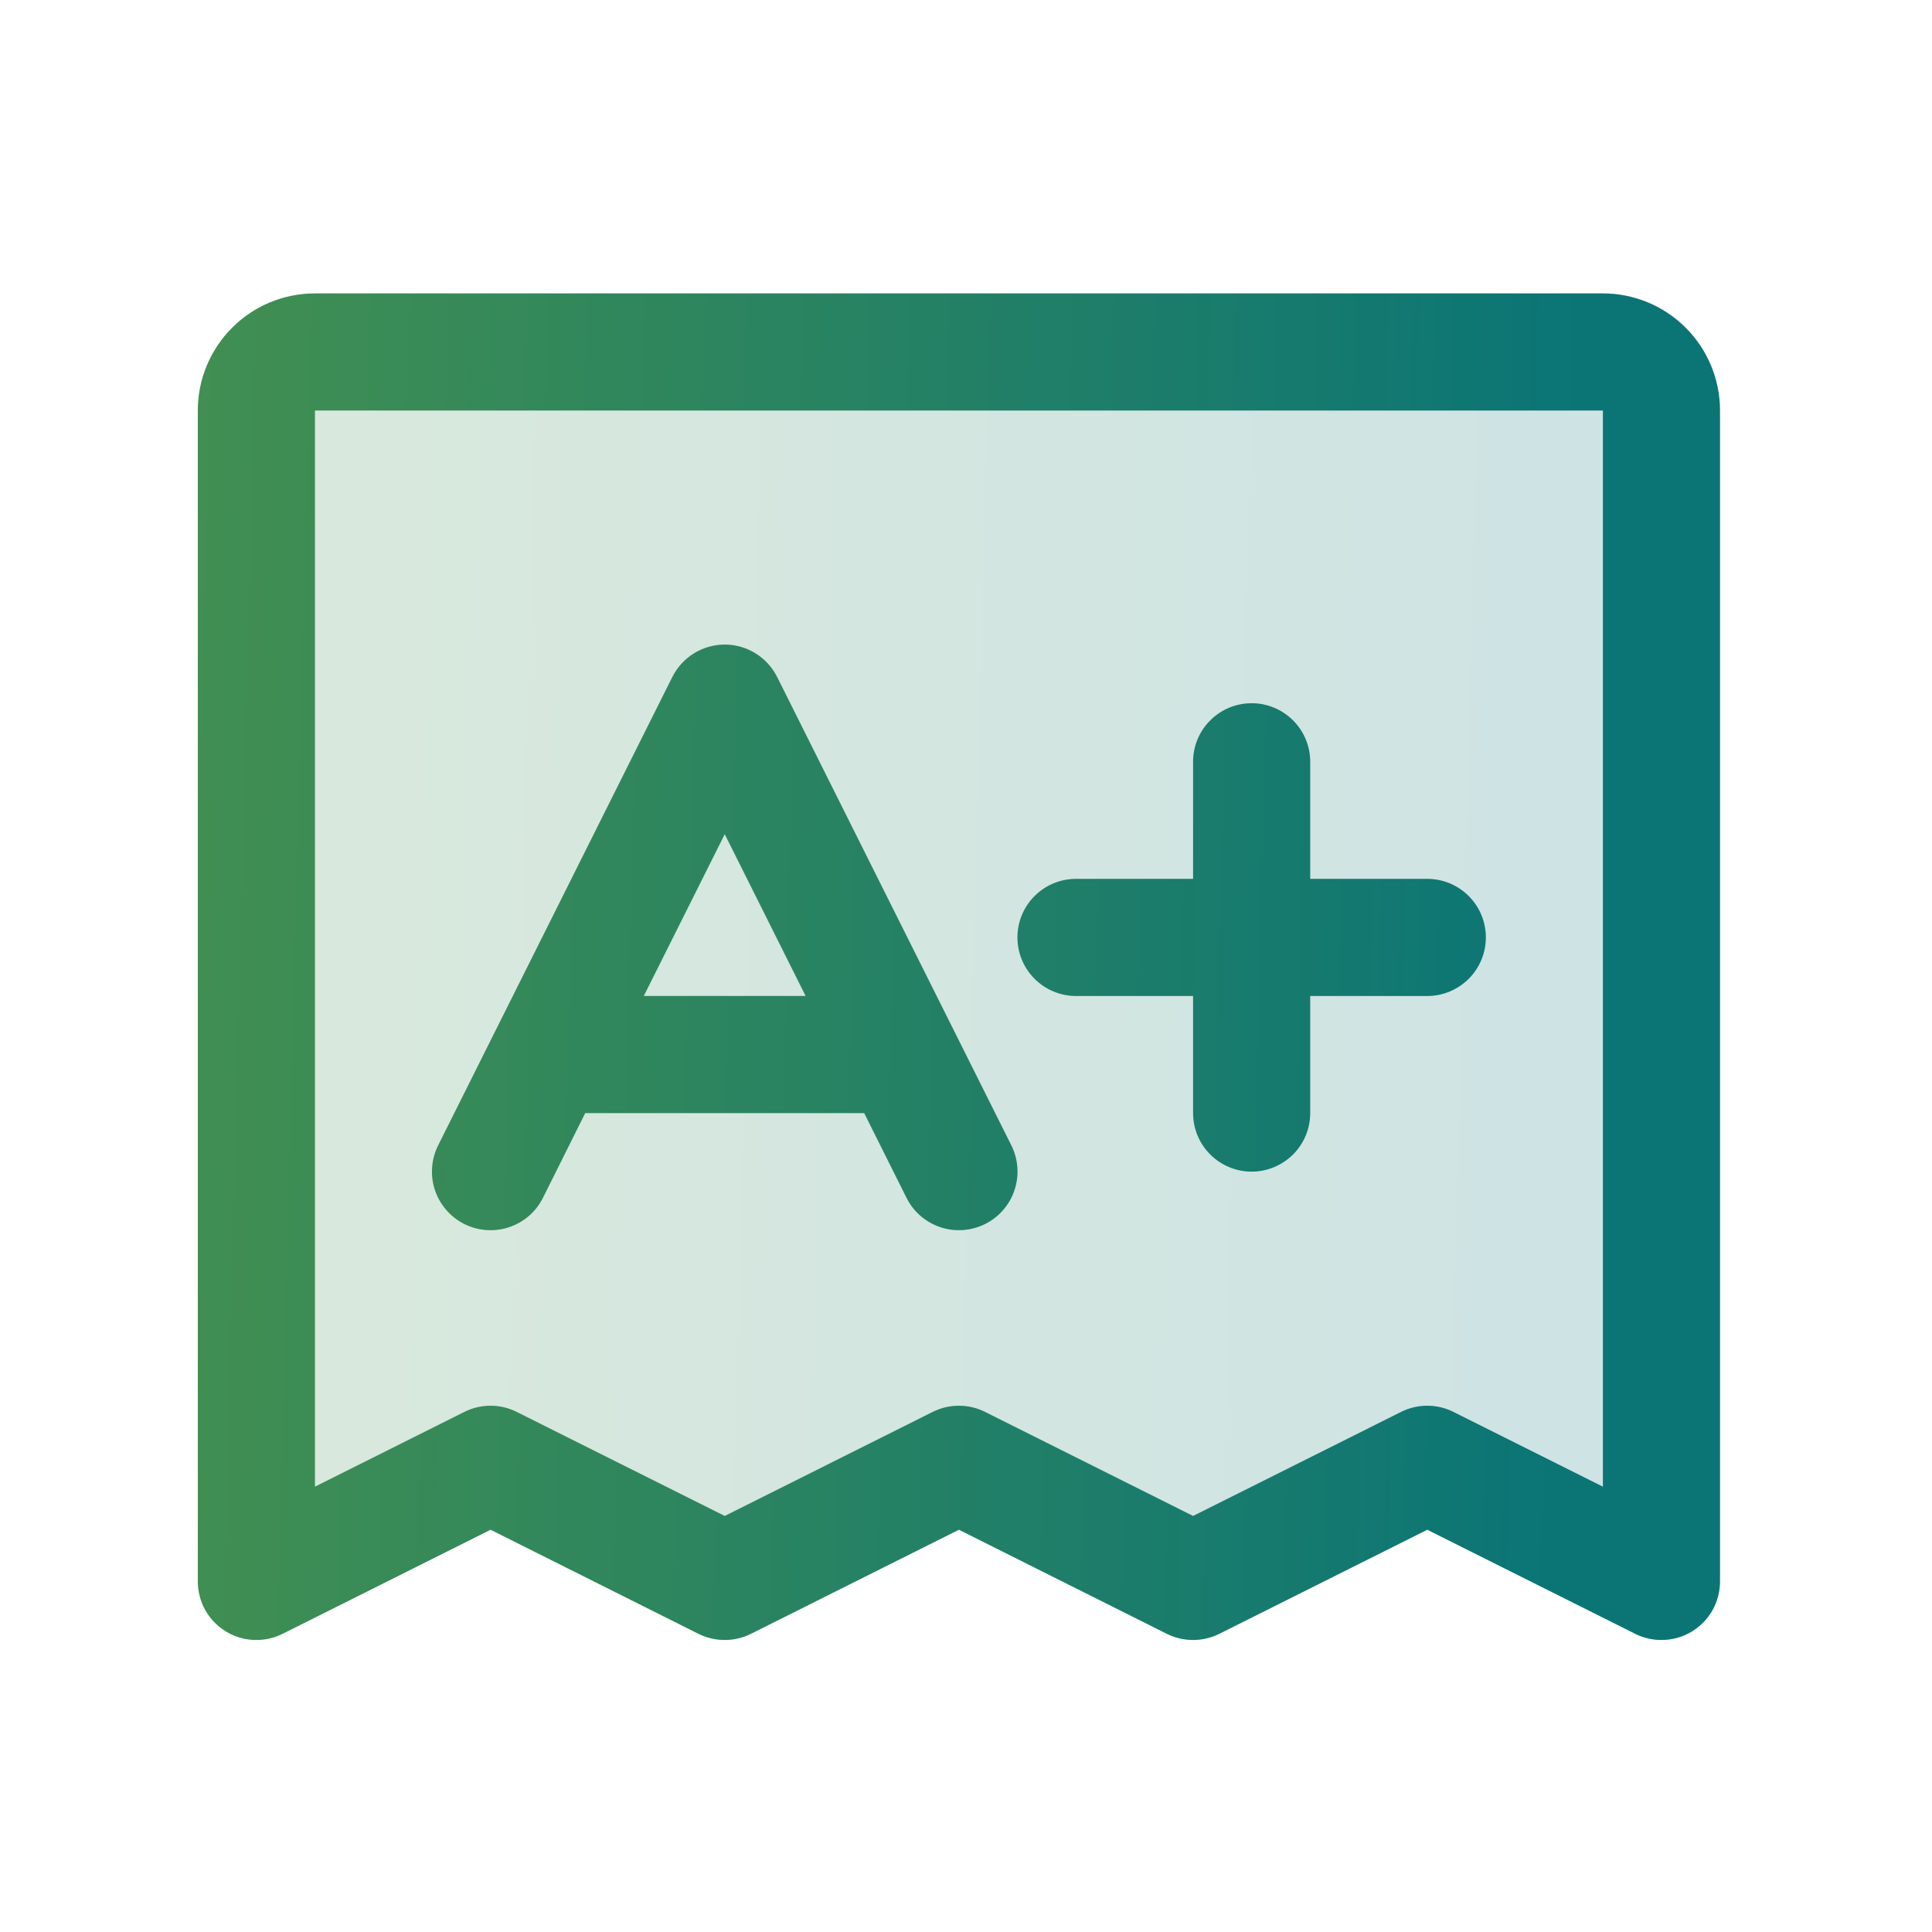
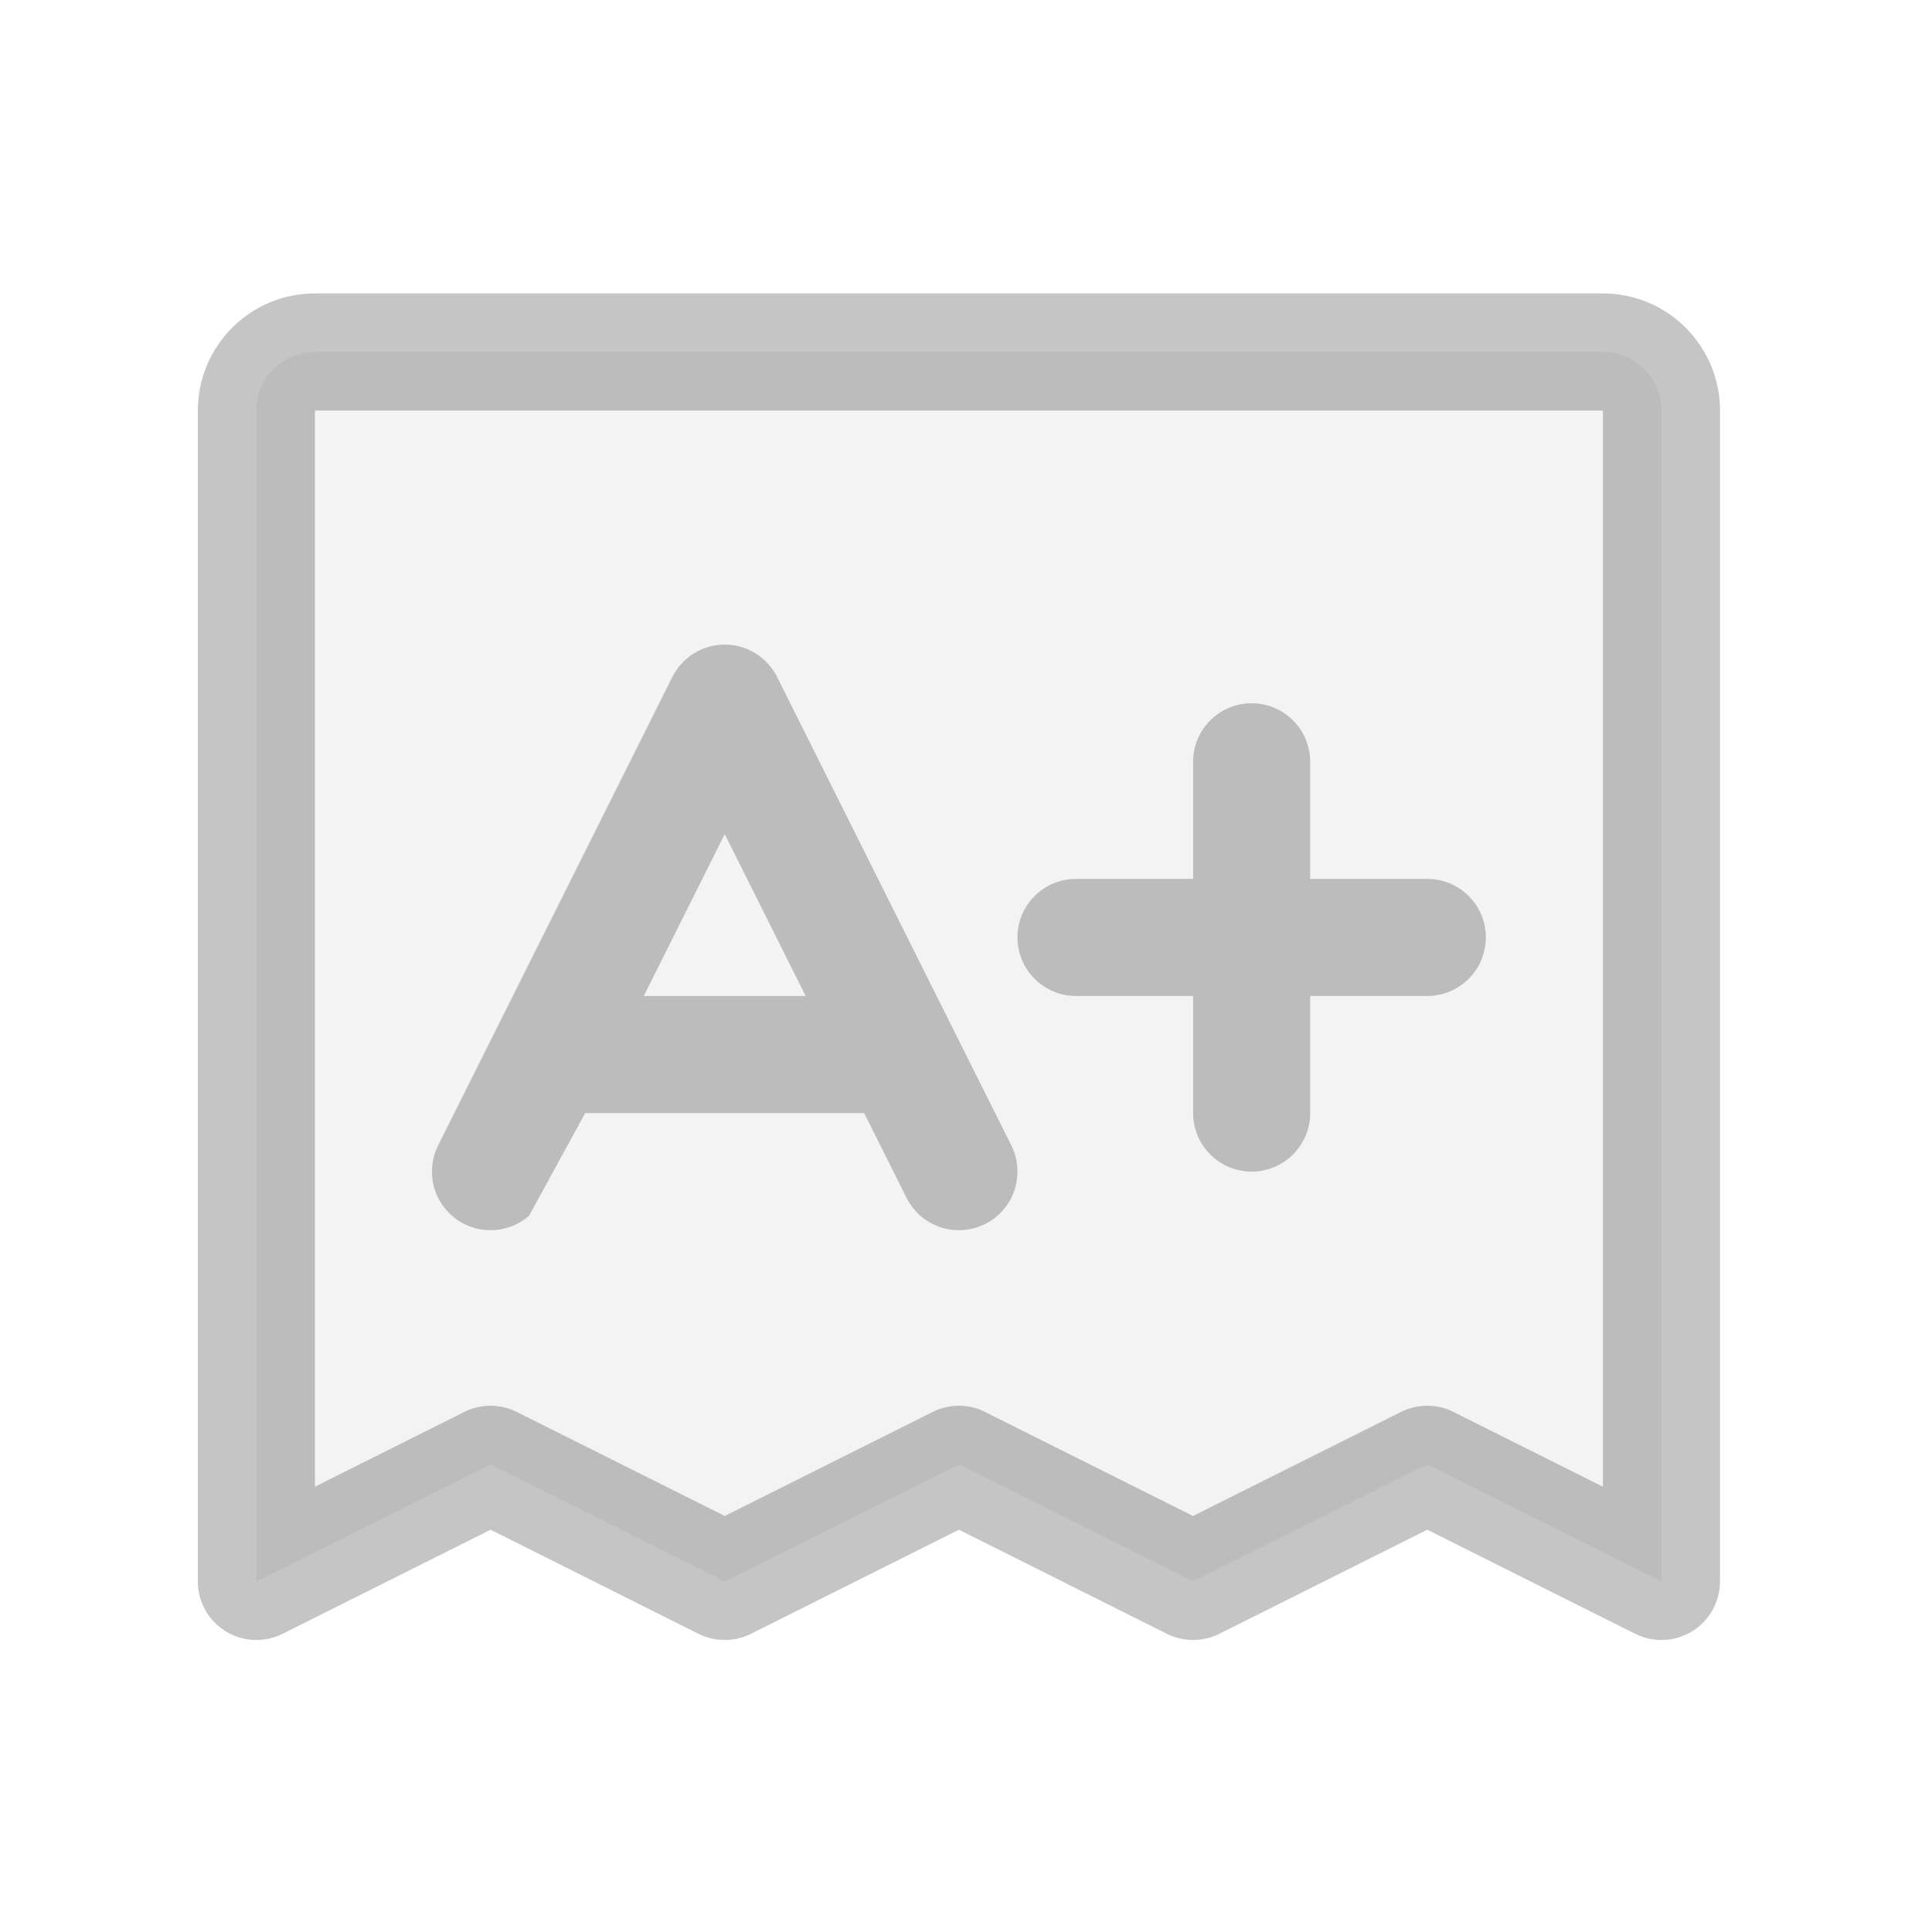
<svg xmlns="http://www.w3.org/2000/svg" width="33" height="33" viewBox="0 0 33 33" fill="none">
  <g opacity="0.2">
-     <path d="M28.379 7.012V27.012L24.379 25.012L20.379 27.012L16.379 25.012L12.379 27.012L8.379 25.012L4.379 27.012V7.012C4.379 6.747 4.484 6.492 4.672 6.305C4.859 6.117 5.114 6.012 5.379 6.012H27.379C27.644 6.012 27.898 6.117 28.086 6.305C28.274 6.492 28.379 6.747 28.379 7.012Z" fill="url(#paint0_linear_7855_19663)" />
    <path d="M28.379 7.012V27.012L24.379 25.012L20.379 27.012L16.379 25.012L12.379 27.012L8.379 25.012L4.379 27.012V7.012C4.379 6.747 4.484 6.492 4.672 6.305C4.859 6.117 5.114 6.012 5.379 6.012H27.379C27.644 6.012 27.898 6.117 28.086 6.305C28.274 6.492 28.379 6.747 28.379 7.012Z" fill="black" fill-opacity="0.23" />
  </g>
-   <path d="M27.379 5.012H5.379C4.848 5.012 4.34 5.222 3.965 5.598C3.59 5.973 3.379 6.481 3.379 7.012V27.012C3.379 27.182 3.422 27.35 3.505 27.499C3.588 27.648 3.708 27.773 3.853 27.863C3.998 27.953 4.164 28.004 4.334 28.011C4.504 28.019 4.674 27.983 4.826 27.907L8.379 26.129L11.931 27.907C12.07 27.976 12.224 28.012 12.379 28.012C12.534 28.012 12.688 27.976 12.826 27.907L16.379 26.129L19.931 27.907C20.07 27.976 20.224 28.012 20.379 28.012C20.534 28.012 20.688 27.976 20.826 27.907L24.379 26.129L27.931 27.907C28.084 27.983 28.253 28.019 28.424 28.011C28.594 28.004 28.76 27.953 28.905 27.863C29.05 27.773 29.17 27.648 29.253 27.499C29.335 27.35 29.379 27.182 29.379 27.012V7.012C29.379 6.481 29.168 5.973 28.793 5.598C28.418 5.222 27.909 5.012 27.379 5.012ZM27.379 25.394L24.826 24.117C24.688 24.047 24.534 24.011 24.379 24.011C24.224 24.011 24.07 24.047 23.931 24.117L20.379 25.894L16.826 24.117C16.688 24.047 16.534 24.011 16.379 24.011C16.224 24.011 16.07 24.047 15.931 24.117L12.379 25.894L8.826 24.117C8.687 24.047 8.534 24.011 8.379 24.011C8.224 24.011 8.07 24.047 7.931 24.117L5.379 25.394V7.012H27.379V25.394ZM7.931 20.907C8.049 20.966 8.177 21.001 8.308 21.01C8.439 21.019 8.571 21.003 8.695 20.961C8.82 20.92 8.935 20.854 9.035 20.768C9.134 20.682 9.215 20.577 9.274 20.459L9.996 19.012H14.761L15.484 20.459C15.543 20.577 15.624 20.682 15.723 20.768C15.823 20.854 15.938 20.919 16.062 20.961C16.187 21.003 16.319 21.019 16.45 21.01C16.581 21 16.709 20.965 16.826 20.907C16.944 20.848 17.049 20.767 17.135 20.667C17.221 20.568 17.287 20.453 17.328 20.328C17.37 20.203 17.386 20.072 17.377 19.941C17.368 19.81 17.333 19.682 17.274 19.564L13.274 11.564C13.191 11.398 13.063 11.258 12.905 11.16C12.747 11.062 12.565 11.01 12.379 11.01C12.193 11.01 12.011 11.062 11.853 11.16C11.694 11.258 11.567 11.398 11.484 11.564L7.484 19.564C7.425 19.682 7.39 19.81 7.381 19.941C7.371 20.072 7.388 20.203 7.429 20.328C7.471 20.453 7.537 20.568 7.623 20.667C7.709 20.767 7.814 20.848 7.931 20.907ZM12.379 14.248L13.761 17.012H10.996L12.379 14.248ZM17.379 16.012C17.379 15.746 17.484 15.492 17.672 15.305C17.859 15.117 18.114 15.012 18.379 15.012H20.379V13.012C20.379 12.746 20.484 12.492 20.672 12.305C20.859 12.117 21.114 12.012 21.379 12.012C21.644 12.012 21.898 12.117 22.086 12.305C22.274 12.492 22.379 12.746 22.379 13.012V15.012H24.379C24.644 15.012 24.898 15.117 25.086 15.305C25.274 15.492 25.379 15.746 25.379 16.012C25.379 16.277 25.274 16.531 25.086 16.719C24.898 16.906 24.644 17.012 24.379 17.012H22.379V19.012C22.379 19.277 22.274 19.531 22.086 19.719C21.898 19.906 21.644 20.012 21.379 20.012C21.114 20.012 20.859 19.906 20.672 19.719C20.484 19.531 20.379 19.277 20.379 19.012V17.012H18.379C18.114 17.012 17.859 16.906 17.672 16.719C17.484 16.531 17.379 16.277 17.379 16.012Z" fill="url(#paint1_linear_7855_19663)" />
-   <path d="M27.379 5.012H5.379C4.848 5.012 4.34 5.222 3.965 5.598C3.59 5.973 3.379 6.481 3.379 7.012V27.012C3.379 27.182 3.422 27.35 3.505 27.499C3.588 27.648 3.708 27.773 3.853 27.863C3.998 27.953 4.164 28.004 4.334 28.011C4.504 28.019 4.674 27.983 4.826 27.907L8.379 26.129L11.931 27.907C12.07 27.976 12.224 28.012 12.379 28.012C12.534 28.012 12.688 27.976 12.826 27.907L16.379 26.129L19.931 27.907C20.07 27.976 20.224 28.012 20.379 28.012C20.534 28.012 20.688 27.976 20.826 27.907L24.379 26.129L27.931 27.907C28.084 27.983 28.253 28.019 28.424 28.011C28.594 28.004 28.76 27.953 28.905 27.863C29.05 27.773 29.17 27.648 29.253 27.499C29.335 27.35 29.379 27.182 29.379 27.012V7.012C29.379 6.481 29.168 5.973 28.793 5.598C28.418 5.222 27.909 5.012 27.379 5.012ZM27.379 25.394L24.826 24.117C24.688 24.047 24.534 24.011 24.379 24.011C24.224 24.011 24.07 24.047 23.931 24.117L20.379 25.894L16.826 24.117C16.688 24.047 16.534 24.011 16.379 24.011C16.224 24.011 16.07 24.047 15.931 24.117L12.379 25.894L8.826 24.117C8.687 24.047 8.534 24.011 8.379 24.011C8.224 24.011 8.07 24.047 7.931 24.117L5.379 25.394V7.012H27.379V25.394ZM7.931 20.907C8.049 20.966 8.177 21.001 8.308 21.01C8.439 21.019 8.571 21.003 8.695 20.961C8.82 20.92 8.935 20.854 9.035 20.768C9.134 20.682 9.215 20.577 9.274 20.459L9.996 19.012H14.761L15.484 20.459C15.543 20.577 15.624 20.682 15.723 20.768C15.823 20.854 15.938 20.919 16.062 20.961C16.187 21.003 16.319 21.019 16.45 21.01C16.581 21 16.709 20.965 16.826 20.907C16.944 20.848 17.049 20.767 17.135 20.667C17.221 20.568 17.287 20.453 17.328 20.328C17.37 20.203 17.386 20.072 17.377 19.941C17.368 19.81 17.333 19.682 17.274 19.564L13.274 11.564C13.191 11.398 13.063 11.258 12.905 11.16C12.747 11.062 12.565 11.01 12.379 11.01C12.193 11.01 12.011 11.062 11.853 11.16C11.694 11.258 11.567 11.398 11.484 11.564L7.484 19.564C7.425 19.682 7.39 19.81 7.381 19.941C7.371 20.072 7.388 20.203 7.429 20.328C7.471 20.453 7.537 20.568 7.623 20.667C7.709 20.767 7.814 20.848 7.931 20.907ZM12.379 14.248L13.761 17.012H10.996L12.379 14.248ZM17.379 16.012C17.379 15.746 17.484 15.492 17.672 15.305C17.859 15.117 18.114 15.012 18.379 15.012H20.379V13.012C20.379 12.746 20.484 12.492 20.672 12.305C20.859 12.117 21.114 12.012 21.379 12.012C21.644 12.012 21.898 12.117 22.086 12.305C22.274 12.492 22.379 12.746 22.379 13.012V15.012H24.379C24.644 15.012 24.898 15.117 25.086 15.305C25.274 15.492 25.379 15.746 25.379 16.012C25.379 16.277 25.274 16.531 25.086 16.719C24.898 16.906 24.644 17.012 24.379 17.012H22.379V19.012C22.379 19.277 22.274 19.531 22.086 19.719C21.898 19.906 21.644 20.012 21.379 20.012C21.114 20.012 20.859 19.906 20.672 19.719C20.484 19.531 20.379 19.277 20.379 19.012V17.012H18.379C18.114 17.012 17.859 16.906 17.672 16.719C17.484 16.531 17.379 16.277 17.379 16.012Z" fill="black" fill-opacity="0.23" />
+   <path d="M27.379 5.012H5.379C4.848 5.012 4.34 5.222 3.965 5.598C3.59 5.973 3.379 6.481 3.379 7.012V27.012C3.379 27.182 3.422 27.35 3.505 27.499C3.588 27.648 3.708 27.773 3.853 27.863C3.998 27.953 4.164 28.004 4.334 28.011C4.504 28.019 4.674 27.983 4.826 27.907L8.379 26.129L11.931 27.907C12.07 27.976 12.224 28.012 12.379 28.012C12.534 28.012 12.688 27.976 12.826 27.907L16.379 26.129L19.931 27.907C20.07 27.976 20.224 28.012 20.379 28.012C20.534 28.012 20.688 27.976 20.826 27.907L24.379 26.129L27.931 27.907C28.084 27.983 28.253 28.019 28.424 28.011C28.594 28.004 28.76 27.953 28.905 27.863C29.05 27.773 29.17 27.648 29.253 27.499C29.335 27.35 29.379 27.182 29.379 27.012V7.012C29.379 6.481 29.168 5.973 28.793 5.598C28.418 5.222 27.909 5.012 27.379 5.012ZM27.379 25.394L24.826 24.117C24.688 24.047 24.534 24.011 24.379 24.011C24.224 24.011 24.07 24.047 23.931 24.117L20.379 25.894L16.826 24.117C16.688 24.047 16.534 24.011 16.379 24.011C16.224 24.011 16.07 24.047 15.931 24.117L12.379 25.894L8.826 24.117C8.687 24.047 8.534 24.011 8.379 24.011C8.224 24.011 8.07 24.047 7.931 24.117L5.379 25.394V7.012H27.379V25.394ZM7.931 20.907C8.049 20.966 8.177 21.001 8.308 21.01C8.439 21.019 8.571 21.003 8.695 20.961C8.82 20.92 8.935 20.854 9.035 20.768L9.996 19.012H14.761L15.484 20.459C15.543 20.577 15.624 20.682 15.723 20.768C15.823 20.854 15.938 20.919 16.062 20.961C16.187 21.003 16.319 21.019 16.45 21.01C16.581 21 16.709 20.965 16.826 20.907C16.944 20.848 17.049 20.767 17.135 20.667C17.221 20.568 17.287 20.453 17.328 20.328C17.37 20.203 17.386 20.072 17.377 19.941C17.368 19.81 17.333 19.682 17.274 19.564L13.274 11.564C13.191 11.398 13.063 11.258 12.905 11.16C12.747 11.062 12.565 11.01 12.379 11.01C12.193 11.01 12.011 11.062 11.853 11.16C11.694 11.258 11.567 11.398 11.484 11.564L7.484 19.564C7.425 19.682 7.39 19.81 7.381 19.941C7.371 20.072 7.388 20.203 7.429 20.328C7.471 20.453 7.537 20.568 7.623 20.667C7.709 20.767 7.814 20.848 7.931 20.907ZM12.379 14.248L13.761 17.012H10.996L12.379 14.248ZM17.379 16.012C17.379 15.746 17.484 15.492 17.672 15.305C17.859 15.117 18.114 15.012 18.379 15.012H20.379V13.012C20.379 12.746 20.484 12.492 20.672 12.305C20.859 12.117 21.114 12.012 21.379 12.012C21.644 12.012 21.898 12.117 22.086 12.305C22.274 12.492 22.379 12.746 22.379 13.012V15.012H24.379C24.644 15.012 24.898 15.117 25.086 15.305C25.274 15.492 25.379 15.746 25.379 16.012C25.379 16.277 25.274 16.531 25.086 16.719C24.898 16.906 24.644 17.012 24.379 17.012H22.379V19.012C22.379 19.277 22.274 19.531 22.086 19.719C21.898 19.906 21.644 20.012 21.379 20.012C21.114 20.012 20.859 19.906 20.672 19.719C20.484 19.531 20.379 19.277 20.379 19.012V17.012H18.379C18.114 17.012 17.859 16.906 17.672 16.719C17.484 16.531 17.379 16.277 17.379 16.012Z" fill="black" fill-opacity="0.23" />
  <defs>
    <linearGradient id="paint0_linear_7855_19663" x1="-1.449" y1="6.012" x2="26.194" y2="6.715" gradientUnits="userSpaceOnUse">
      <stop stop-color="#67C25D" />
      <stop offset="1" stop-color="#0E9798" />
    </linearGradient>
    <linearGradient id="paint1_linear_7855_19663" x1="-2.935" y1="5.012" x2="27.012" y2="5.765" gradientUnits="userSpaceOnUse">
      <stop stop-color="#67C25D" />
      <stop offset="1" stop-color="#0E9798" />
    </linearGradient>
  </defs>
</svg>